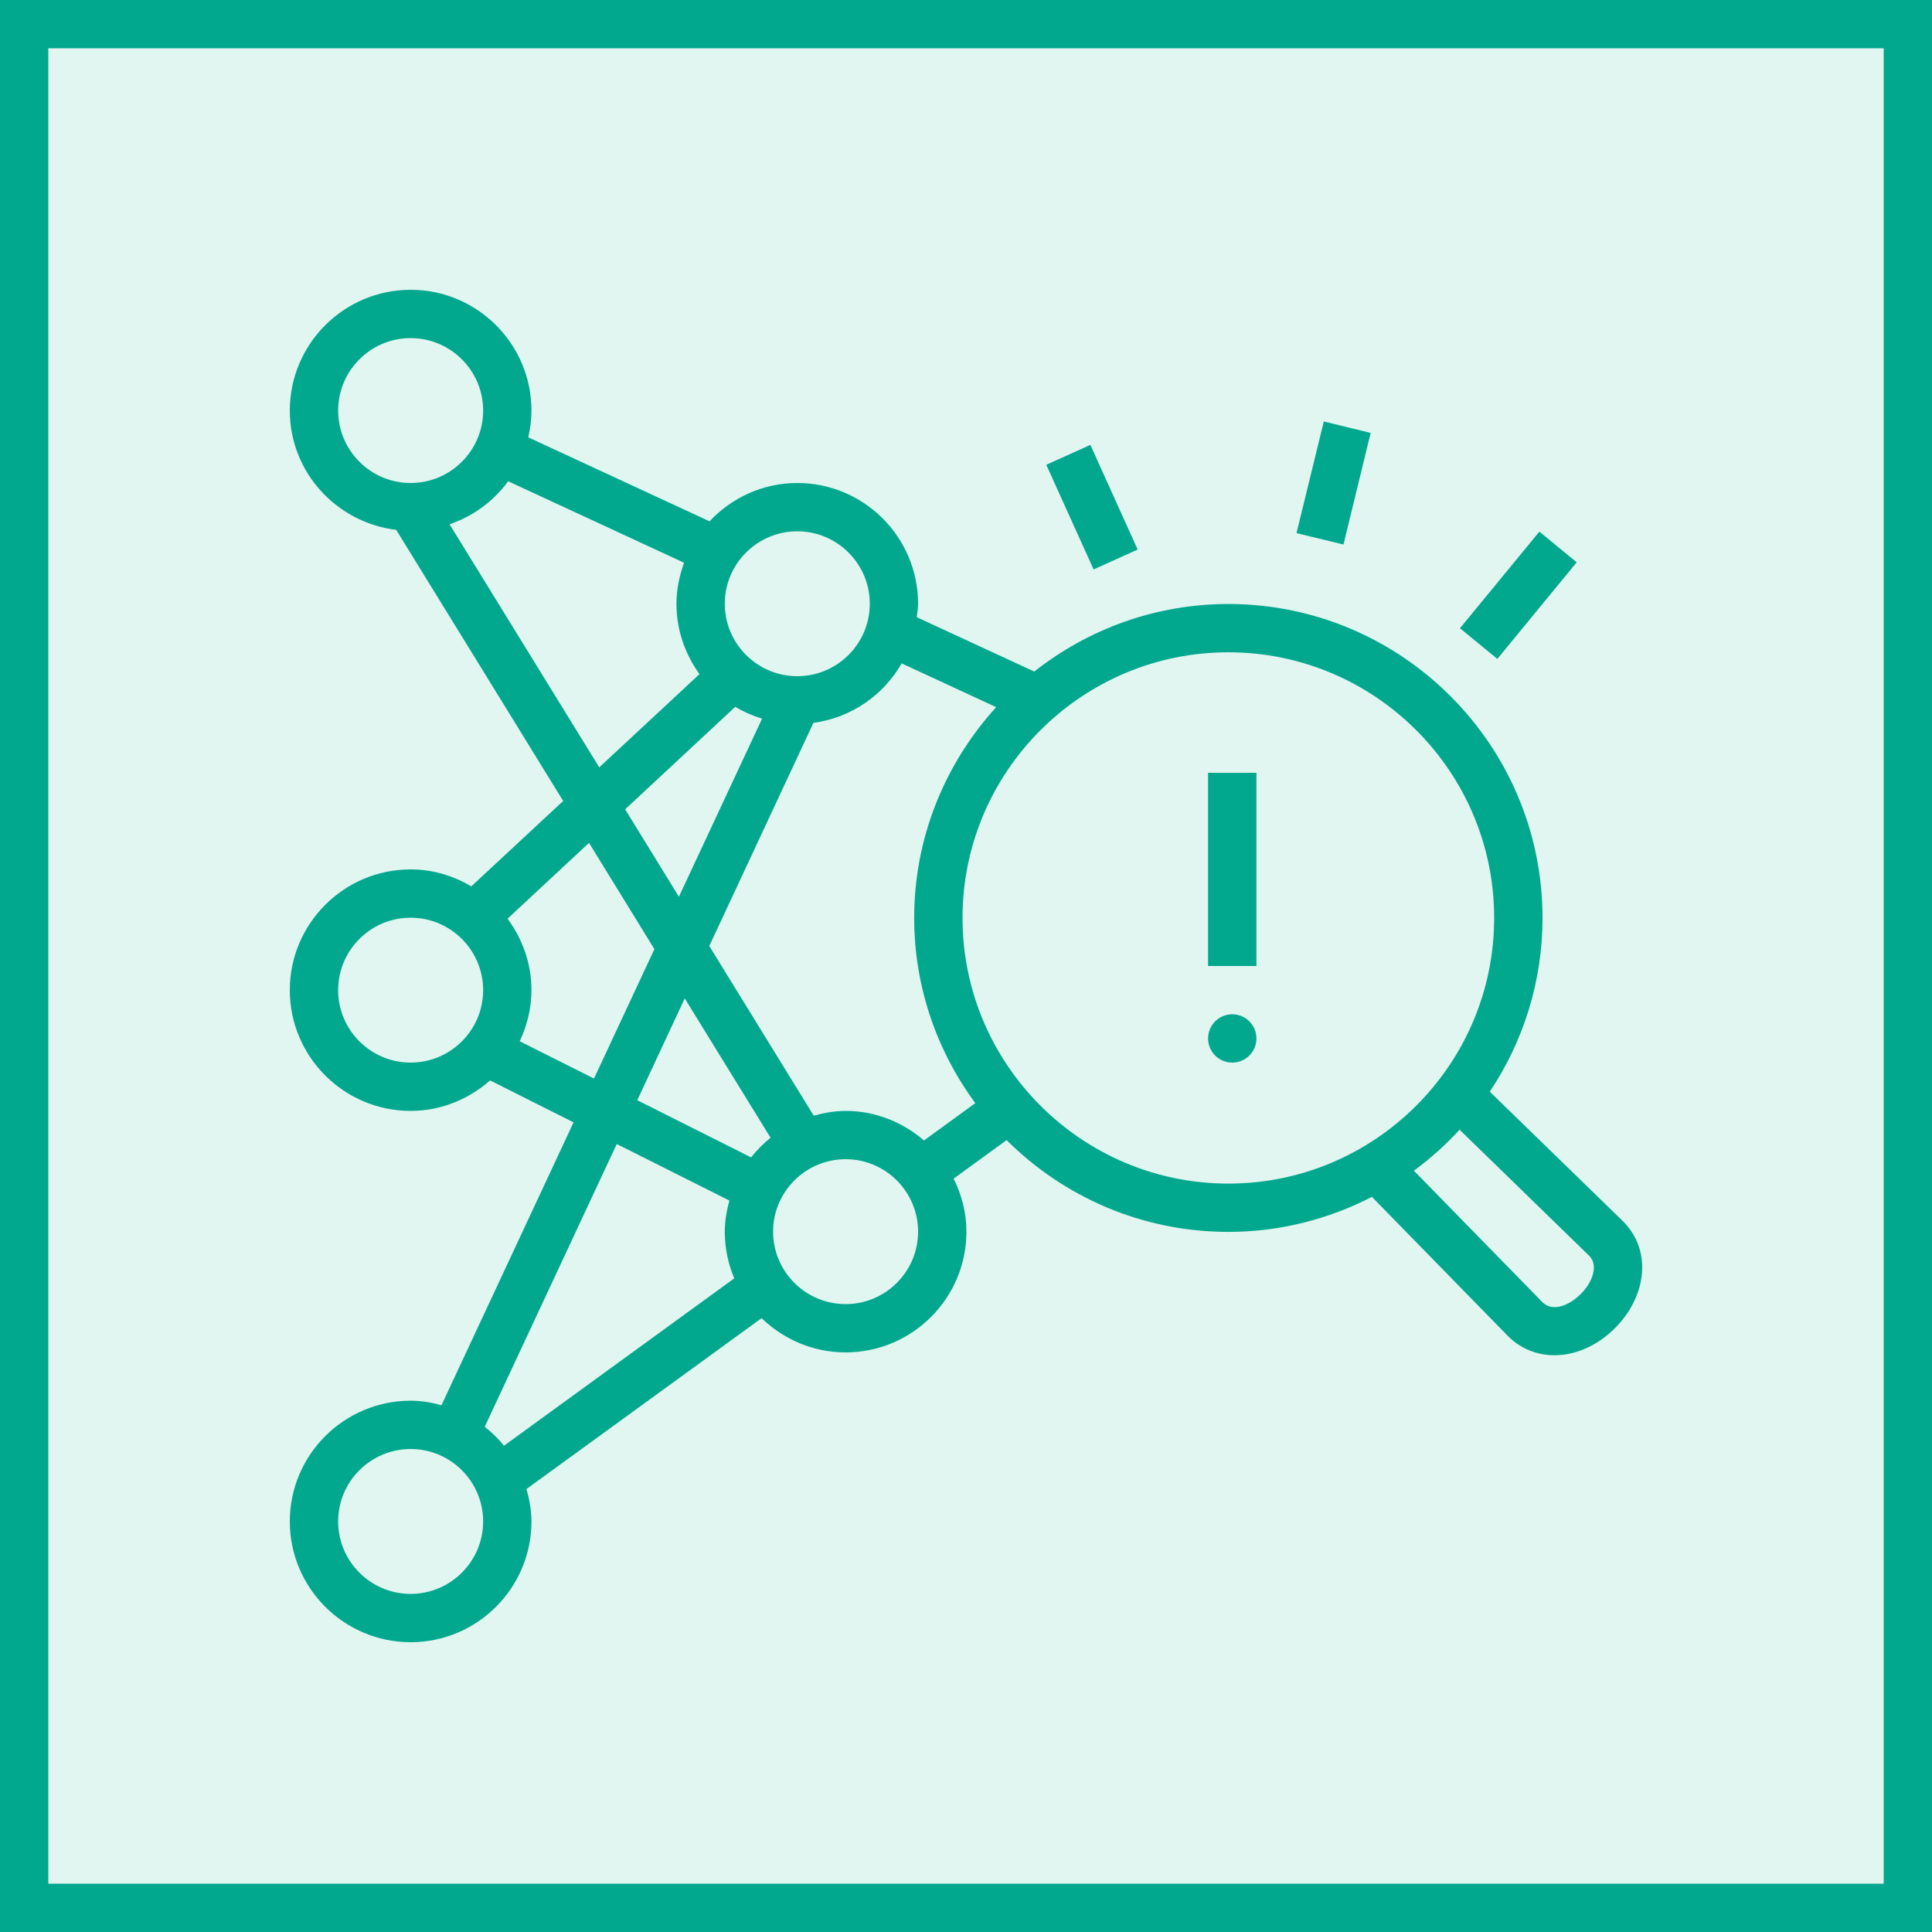
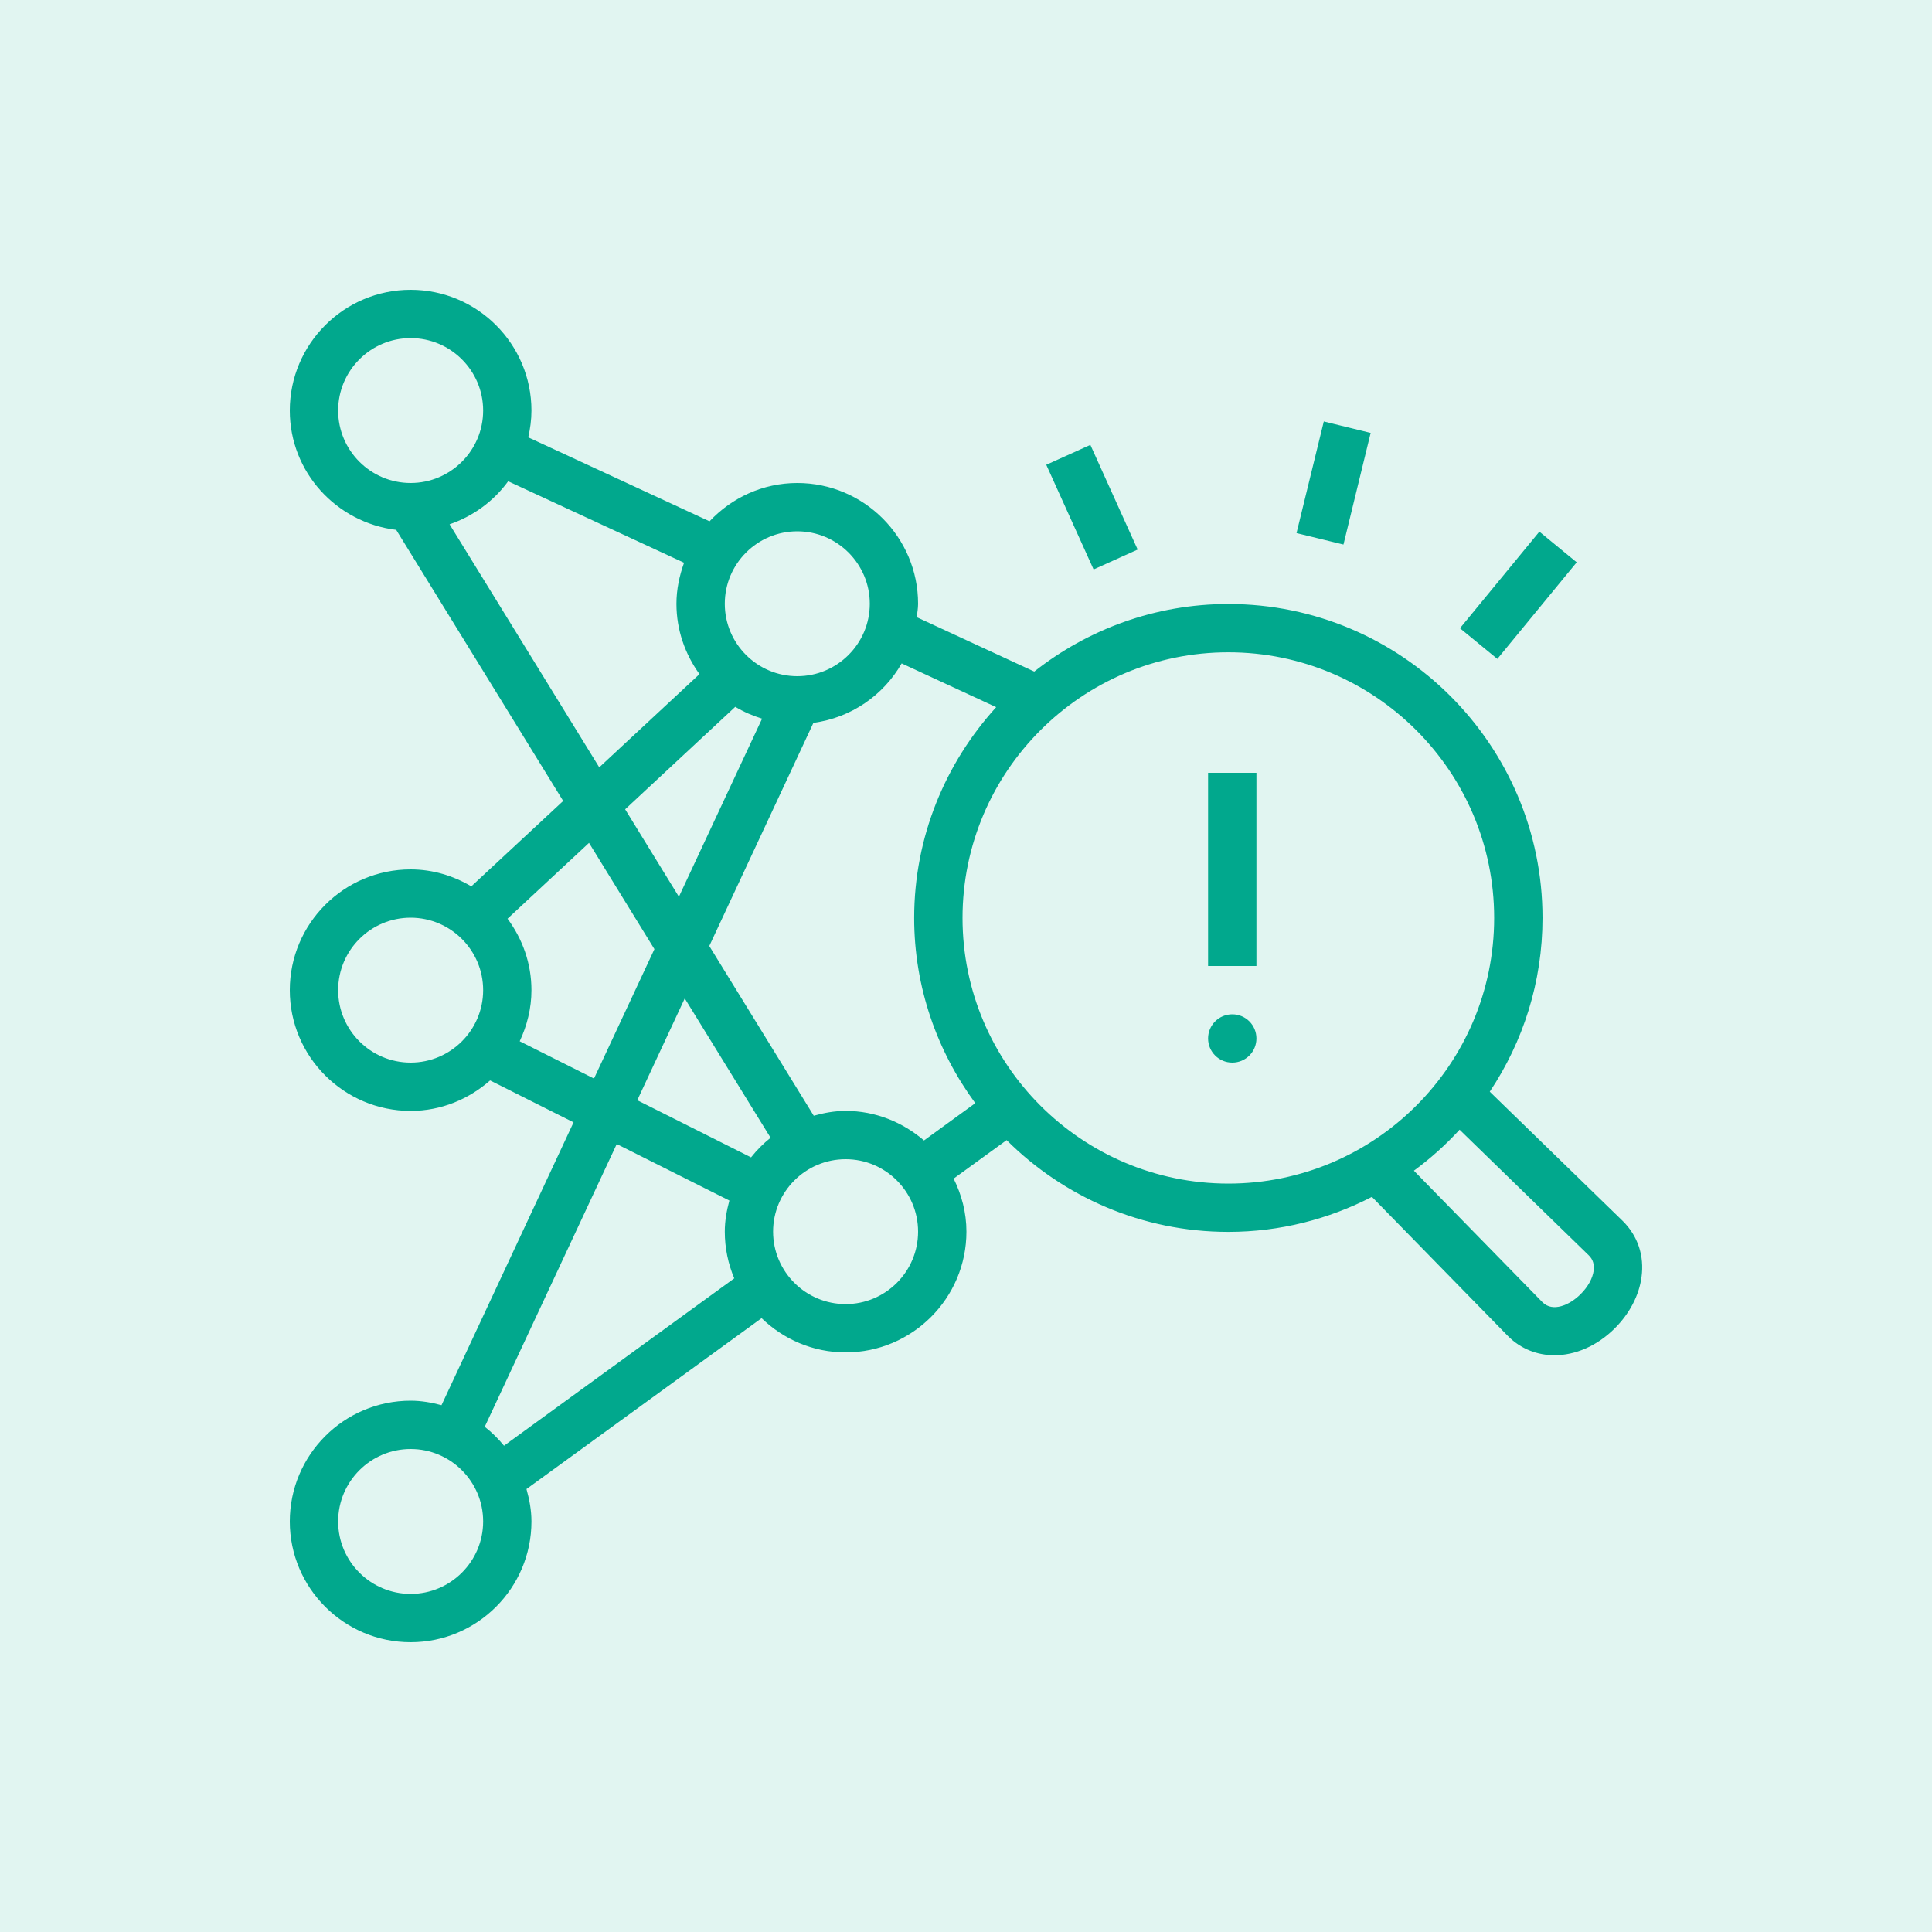
<svg xmlns="http://www.w3.org/2000/svg" width="40" height="40" viewBox="0 0 40 40" fill="none">
  <g clip-path="url(#clip0_23296_3827)">
    <path d="M40 0H0V40H40V0Z" fill="#01A88D" fill-opacity="0.12" />
    <path fill-rule="evenodd" clip-rule="evenodd" d="M27.815 11.274L26.843 11.037L27.408 8.726L28.378 8.963L27.815 11.274ZM30.227 13.007L31.871 11.007L32.644 11.642L31.001 13.642L30.227 13.007ZM22.642 11.79L21.662 9.623L22.575 9.211L23.554 11.378L22.642 11.79ZM26.013 21.5C26.013 21.776 25.79 22 25.513 22C25.236 22 25.012 21.776 25.012 21.5C25.012 21.224 25.236 21 25.513 21C25.79 21 26.013 21.224 26.013 21.5ZM25.012 20H26.013V16H25.012V20ZM32.725 26.794C32.495 27.024 32.146 27.172 31.936 26.962L29.273 24.238C29.616 23.986 29.933 23.702 30.219 23.389L32.897 25.994C32.98 26.076 33.011 26.179 32.995 26.307C32.974 26.467 32.875 26.645 32.725 26.794ZM19.928 19.005C19.928 15.972 22.398 13.505 25.432 13.505C28.466 13.505 30.935 15.972 30.935 19.005C30.935 22.038 28.466 24.505 25.432 24.505C22.398 24.505 19.928 22.038 19.928 19.005ZM17.508 27C16.68 27 16.006 26.327 16.006 25.5C16.006 24.673 16.68 24 17.508 24C18.335 24 19.008 24.673 19.008 25.5C19.008 26.327 18.335 27 17.508 27ZM10.036 29.54L12.769 23.686L15.101 24.856C15.045 25.063 15.006 25.276 15.006 25.5C15.006 25.843 15.077 26.17 15.202 26.467L10.435 29.932C10.316 29.787 10.184 29.656 10.036 29.54ZM8.502 33C7.674 33 7.001 32.327 7.001 31.5C7.001 30.673 7.674 30 8.502 30C9.329 30 10.003 30.673 10.003 31.5C10.003 32.327 9.329 33 8.502 33ZM10.76 21.558C10.911 21.235 11.003 20.879 11.003 20.5C11.003 19.945 10.816 19.437 10.508 19.021L12.195 17.451L13.549 19.651L12.298 22.33L10.76 21.558ZM8.502 22C7.674 22 7.001 21.327 7.001 20.5C7.001 19.673 7.674 19 8.502 19C9.329 19 10.003 19.673 10.003 20.5C10.003 21.327 9.329 22 8.502 22ZM9.308 10.855C9.798 10.687 10.221 10.376 10.521 9.964L14.163 11.651C14.067 11.917 14.005 12.201 14.005 12.5C14.005 13.045 14.185 13.545 14.482 13.957L12.407 15.887L9.308 10.855ZM7.001 8.5C7.001 7.673 7.674 7 8.502 7C9.329 7 10.003 7.673 10.003 8.5C10.003 9.327 9.329 10 8.502 10C7.674 10 7.001 9.327 7.001 8.5ZM16.507 11C17.334 11 18.008 11.673 18.008 12.5C18.008 13.327 17.334 14 16.507 14C15.679 14 15.006 13.327 15.006 12.5C15.006 11.673 15.679 11 16.507 11ZM15.223 14.634C15.396 14.738 15.581 14.819 15.778 14.879L14.056 18.566L12.943 16.756L15.223 14.634ZM15.55 23.962L13.194 22.779L14.177 20.671L15.954 23.556C15.804 23.676 15.668 23.812 15.55 23.962ZM20.625 14.641C19.575 15.796 18.927 17.325 18.927 19.005C18.927 20.44 19.402 21.763 20.192 22.84L19.13 23.612C18.692 23.236 18.129 23 17.508 23C17.278 23 17.059 23.041 16.848 23.1L14.685 19.586L16.841 14.966C17.625 14.86 18.29 14.394 18.668 13.735L20.625 14.641ZM33.6 25.282L30.844 22.602C31.532 21.571 31.936 20.335 31.936 19.005C31.936 15.421 29.018 12.505 25.432 12.505C23.915 12.505 22.521 13.031 21.413 13.904L18.98 12.778C18.991 12.686 19.008 12.595 19.008 12.5C19.008 11.122 17.887 10 16.507 10C15.789 10 15.147 10.308 14.69 10.793L10.937 9.055C10.977 8.876 11.003 8.691 11.003 8.5C11.003 7.122 9.882 6 8.502 6C7.122 6 6 7.122 6 8.5C6 9.776 6.966 10.82 8.203 10.97L11.66 16.583L9.758 18.351C9.388 18.133 8.962 18 8.502 18C7.122 18 6 19.122 6 20.5C6 21.878 7.122 23 8.502 23C9.134 23 9.705 22.757 10.147 22.369L11.875 23.237L9.141 29.093C8.936 29.038 8.724 29 8.502 29C7.122 29 6 30.122 6 31.5C6 32.878 7.122 34 8.502 34C9.882 34 11.003 32.878 11.003 31.5C11.003 31.266 10.96 31.044 10.9 30.829L15.768 27.291C16.22 27.728 16.831 28 17.508 28C18.887 28 20.009 26.878 20.009 25.5C20.009 25.105 19.909 24.735 19.744 24.402L20.841 23.605C22.018 24.778 23.641 25.505 25.432 25.505C26.502 25.505 27.512 25.24 28.404 24.78L31.224 27.665C31.488 27.929 31.829 28.059 32.183 28.059C32.612 28.059 33.062 27.87 33.433 27.501C33.739 27.195 33.936 26.818 33.986 26.439C34.046 26.001 33.91 25.591 33.6 25.282Z" fill="#01A88D" />
  </g>
-   <rect x="0.5" y="0.5" width="39" height="39" stroke="#01A88D" />
  <defs>
    <clipPath id="clip0_23296_3827">
      <rect width="40" height="40" fill="white" />
    </clipPath>
  </defs>
</svg>